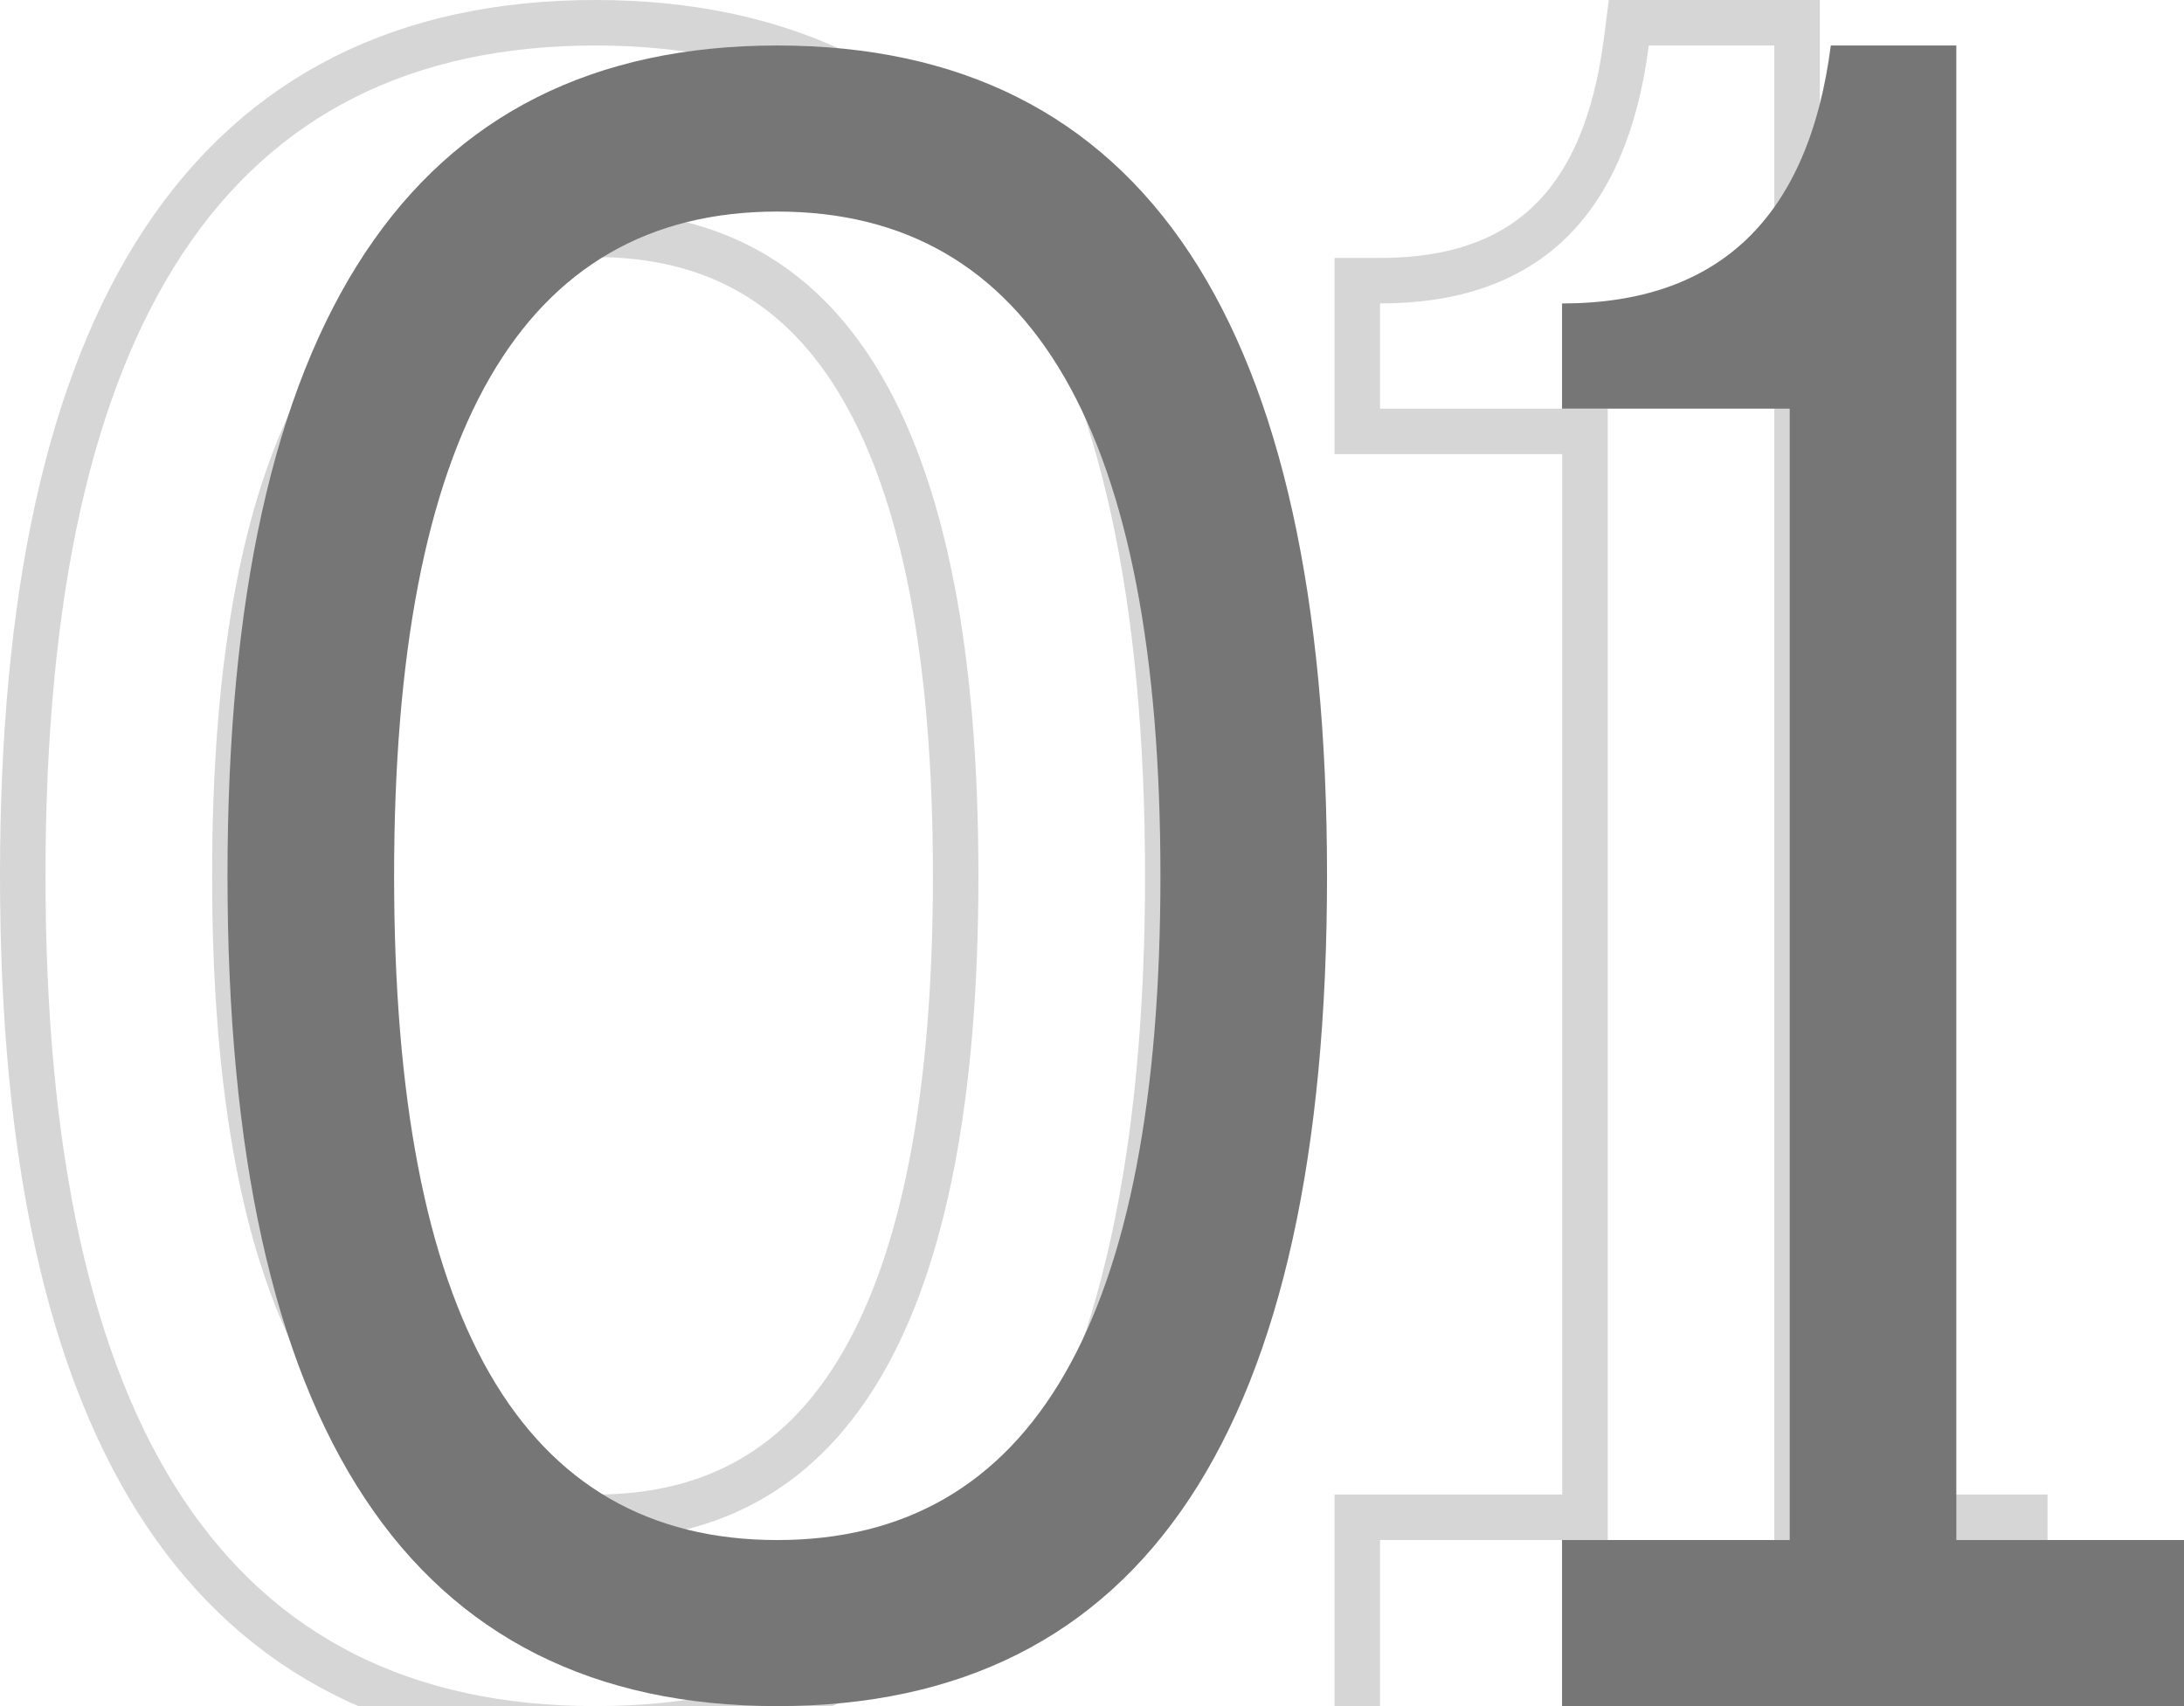
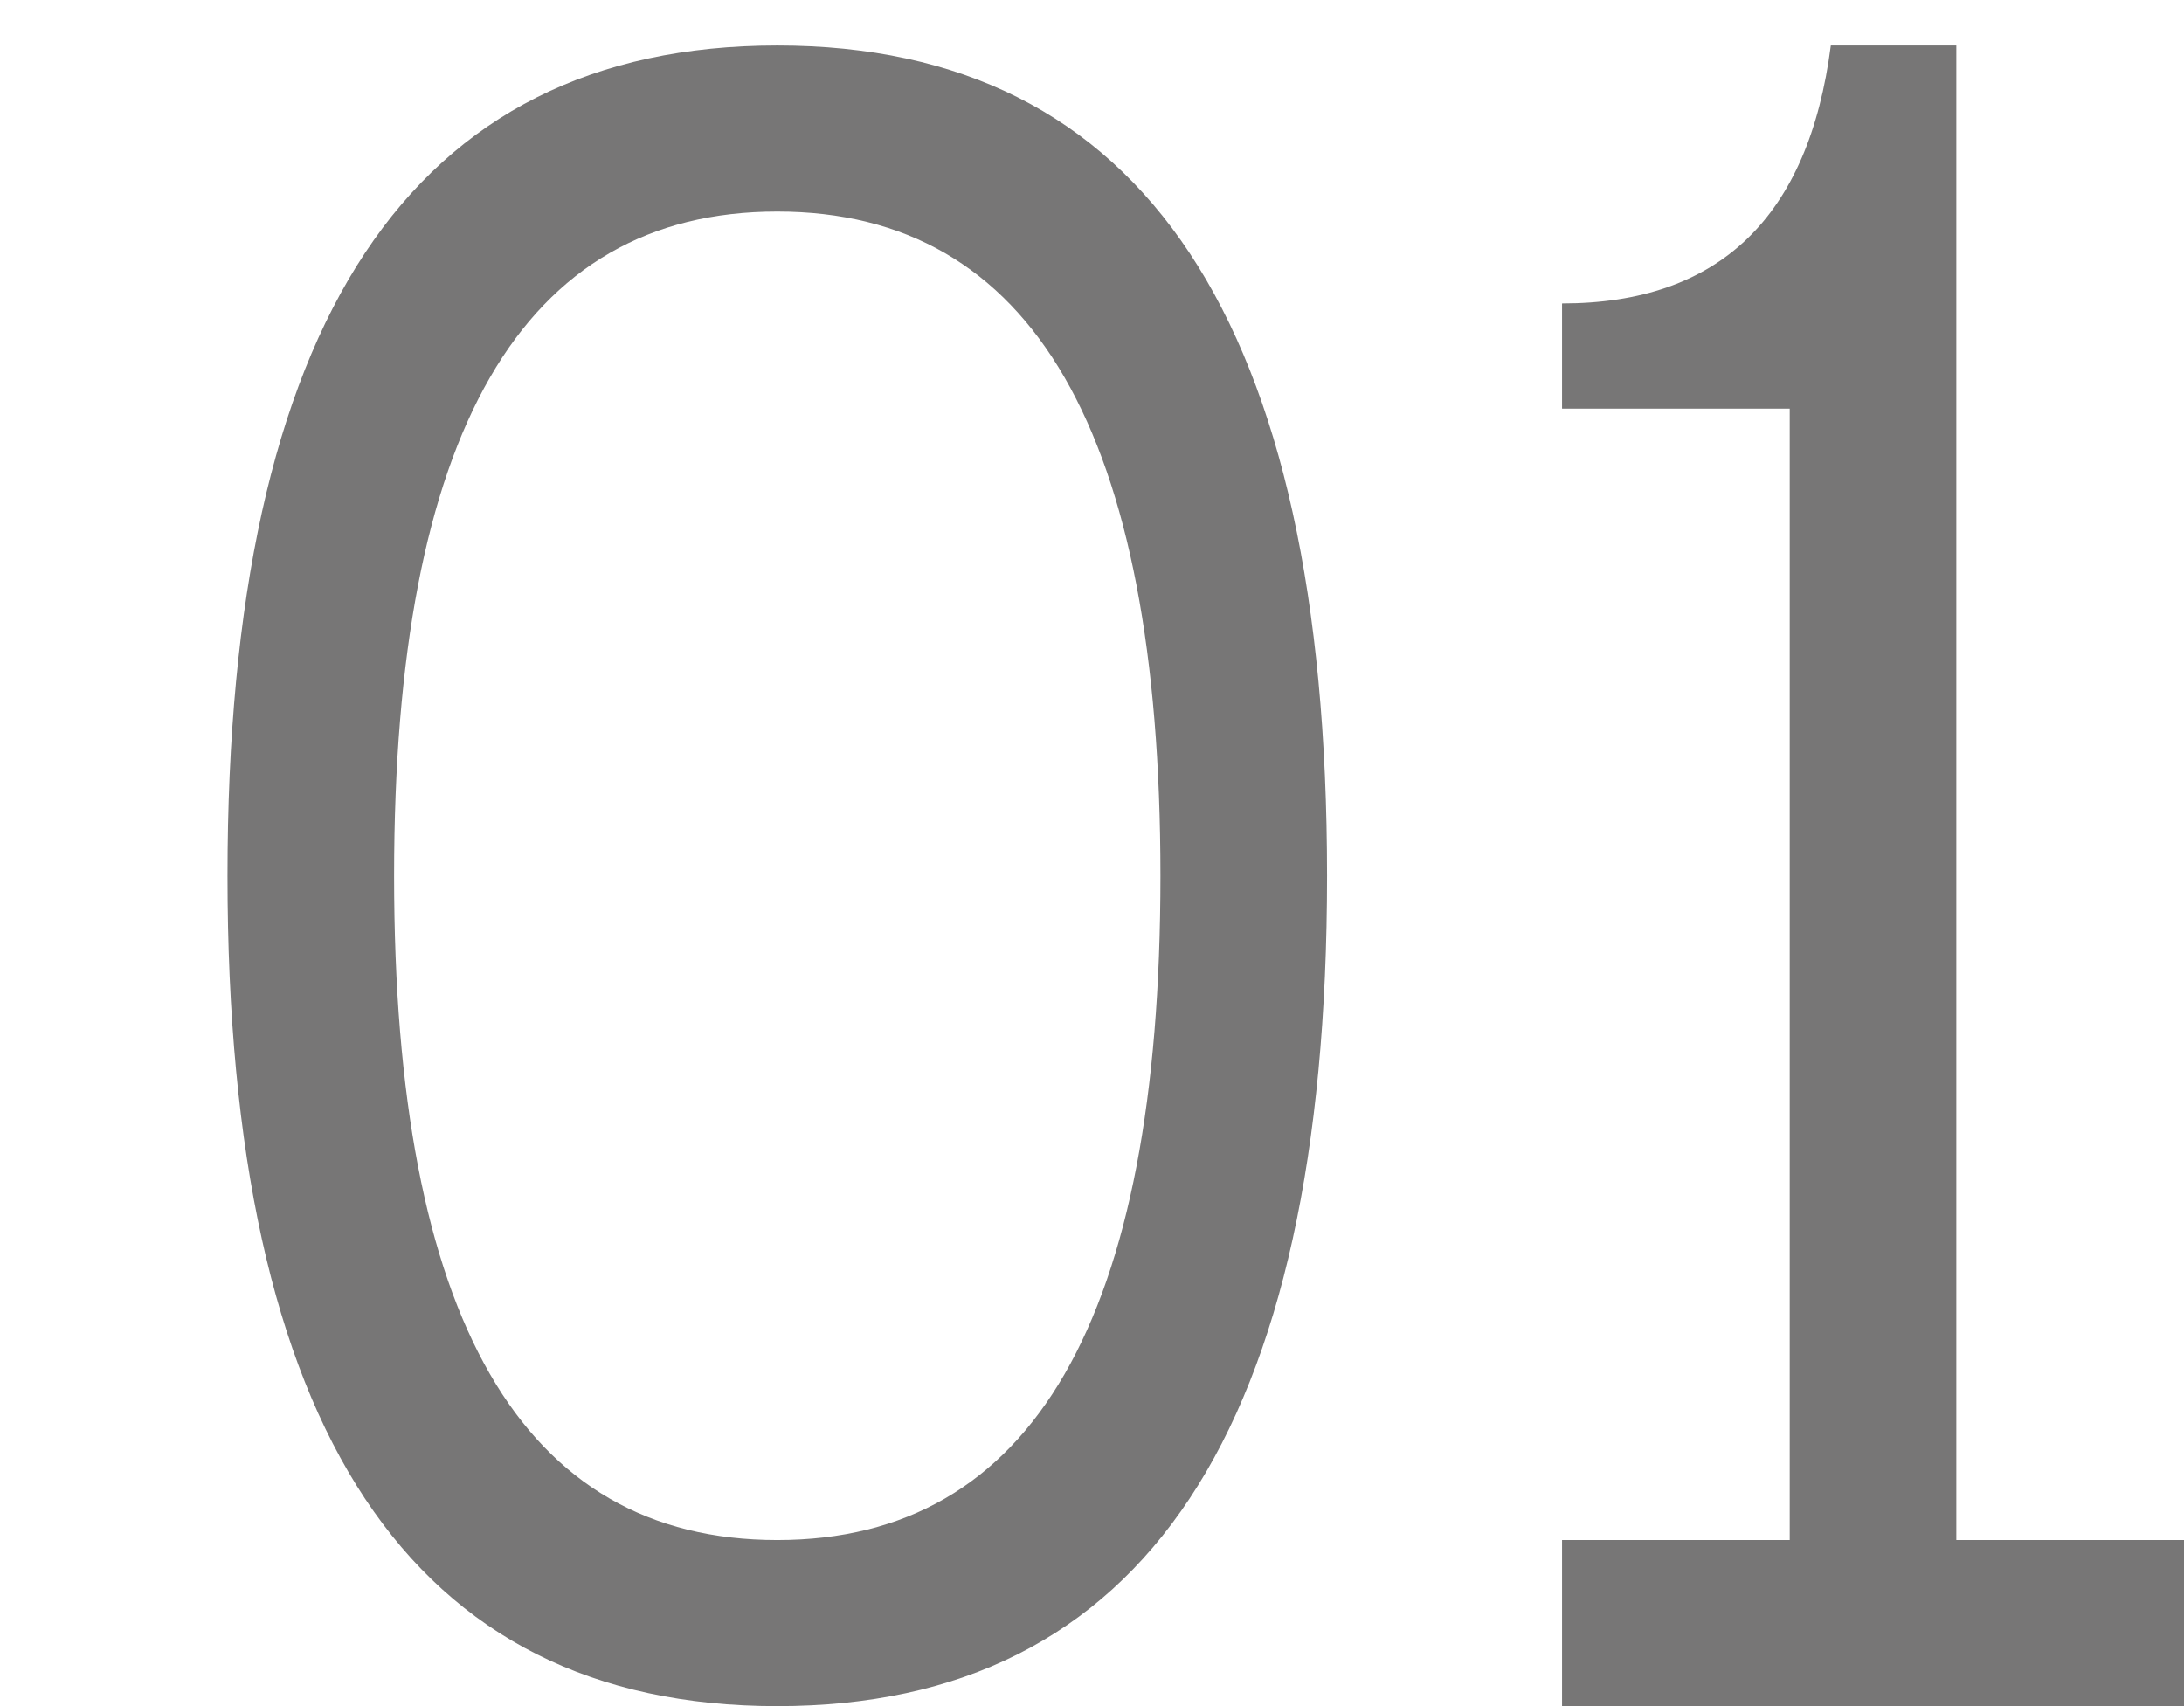
<svg xmlns="http://www.w3.org/2000/svg" width="192" height="150" viewBox="0 0 192 150" fill="none">
-   <path d="M119.322 35.925V37.925H121.322H139.338V133.4H121.322H119.322V135.4V150V152H121.322H176H178V150V135.4V133.4H176H157.984V4V2H155.984H144.951H143.193L142.967 3.744C142.027 11.028 139.695 16.207 136.194 19.566C132.72 22.901 127.849 24.679 121.322 24.679H119.322V26.679V35.925ZM52.331 2C35.632 2 22.884 8.354 14.415 21.146C6.042 33.793 2 52.509 2 77C2 101.491 6.042 120.207 14.415 132.854C22.884 145.646 35.632 152 52.331 152C69.03 152 81.778 145.646 90.247 132.854C98.62 120.207 102.662 101.491 102.662 77C102.662 52.509 98.62 33.793 90.247 21.146C81.778 8.354 69.03 2 52.331 2ZM52.331 20.6C62.844 20.6 70.605 25.085 75.863 34.199C81.216 43.48 84.016 57.66 84.016 77C84.016 96.34 81.216 110.52 75.863 119.801C70.605 128.915 62.844 133.4 52.331 133.4C41.818 133.4 34.057 128.915 28.8 119.801C23.446 110.52 20.646 96.34 20.646 77C20.646 57.66 23.446 43.48 28.8 34.199C34.057 25.085 41.818 20.6 52.331 20.6Z" stroke="#D6D6D6" stroke-width="4" />
  <path d="M20 77C20 28.333 36.11 4 68.331 4C100.552 4 116.662 28.333 116.662 77C116.662 125.667 100.552 150 68.331 150C36.11 150 20 125.667 20 77ZM102.016 77C102.016 38.067 90.788 18.6 68.331 18.6C45.874 18.6 34.646 38.067 34.646 77C34.646 115.933 45.874 135.4 68.331 135.4C90.788 135.4 102.016 115.933 102.016 77Z" fill="#777676" />
  <path d="M157.338 35.925H137.322V26.679C151.122 26.679 158.998 19.119 160.951 4H171.984V135.4H192V150H137.322V135.4H157.338V35.925Z" fill="#777676" />
</svg>